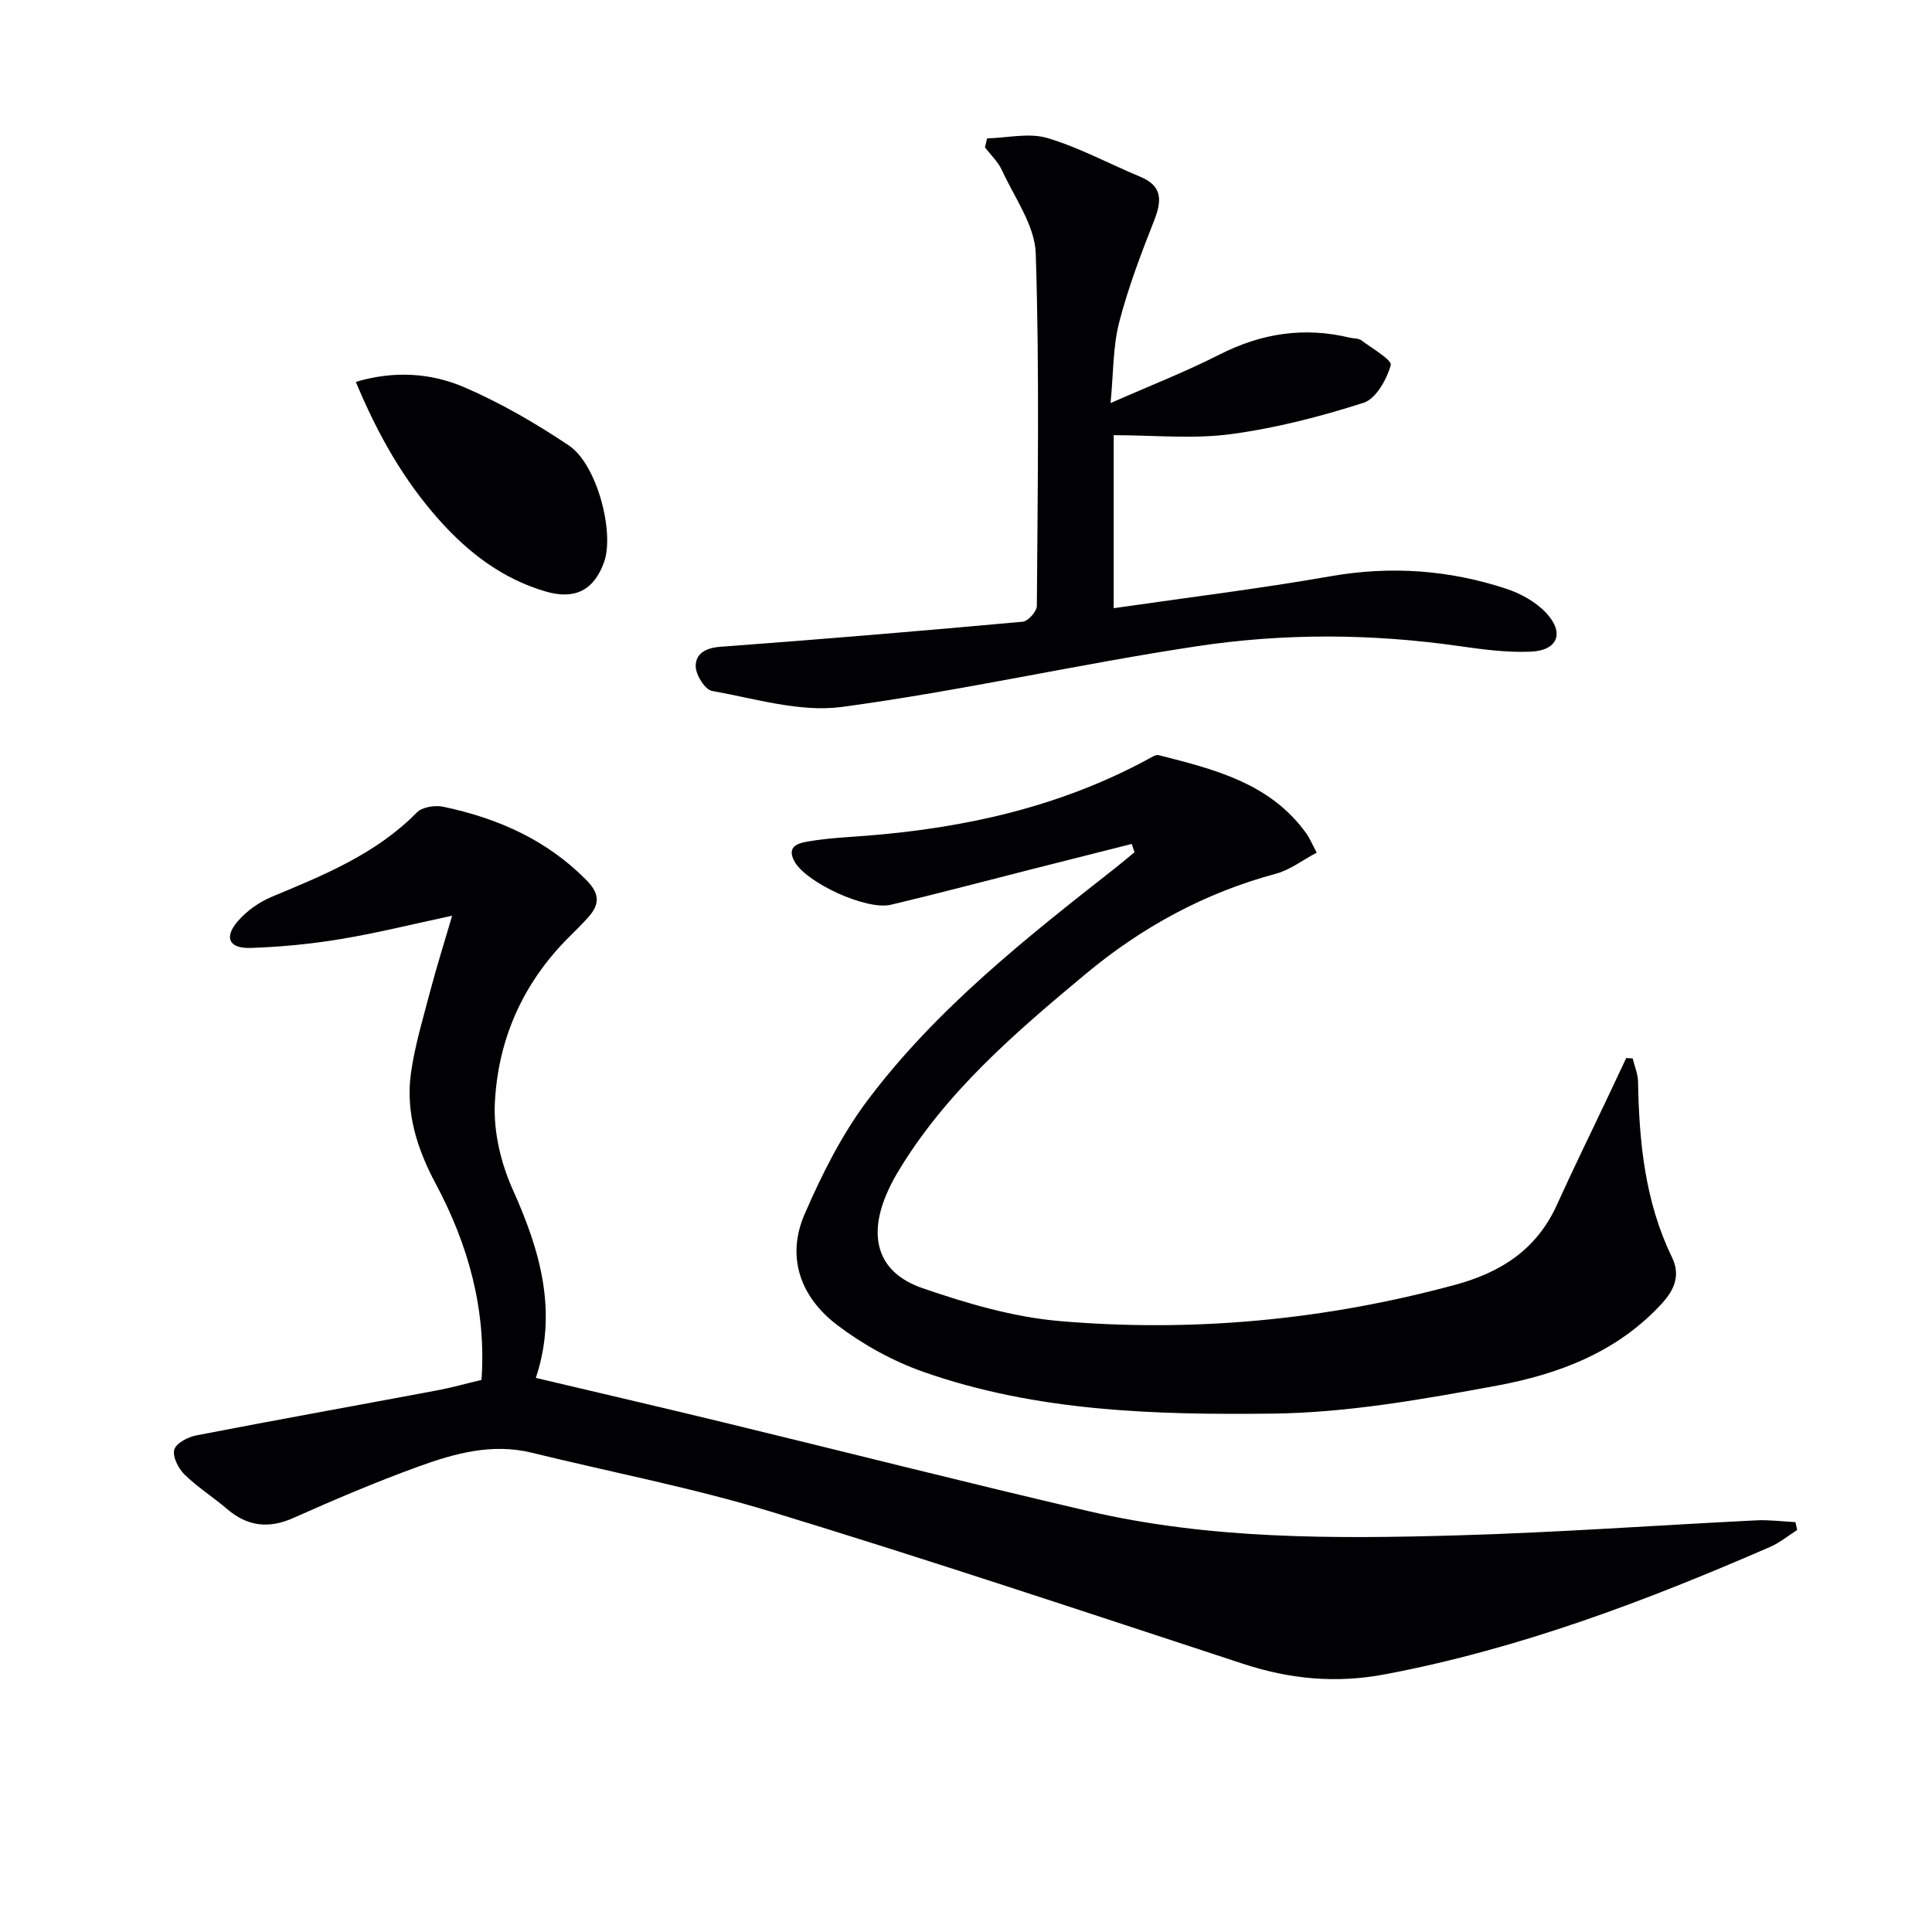
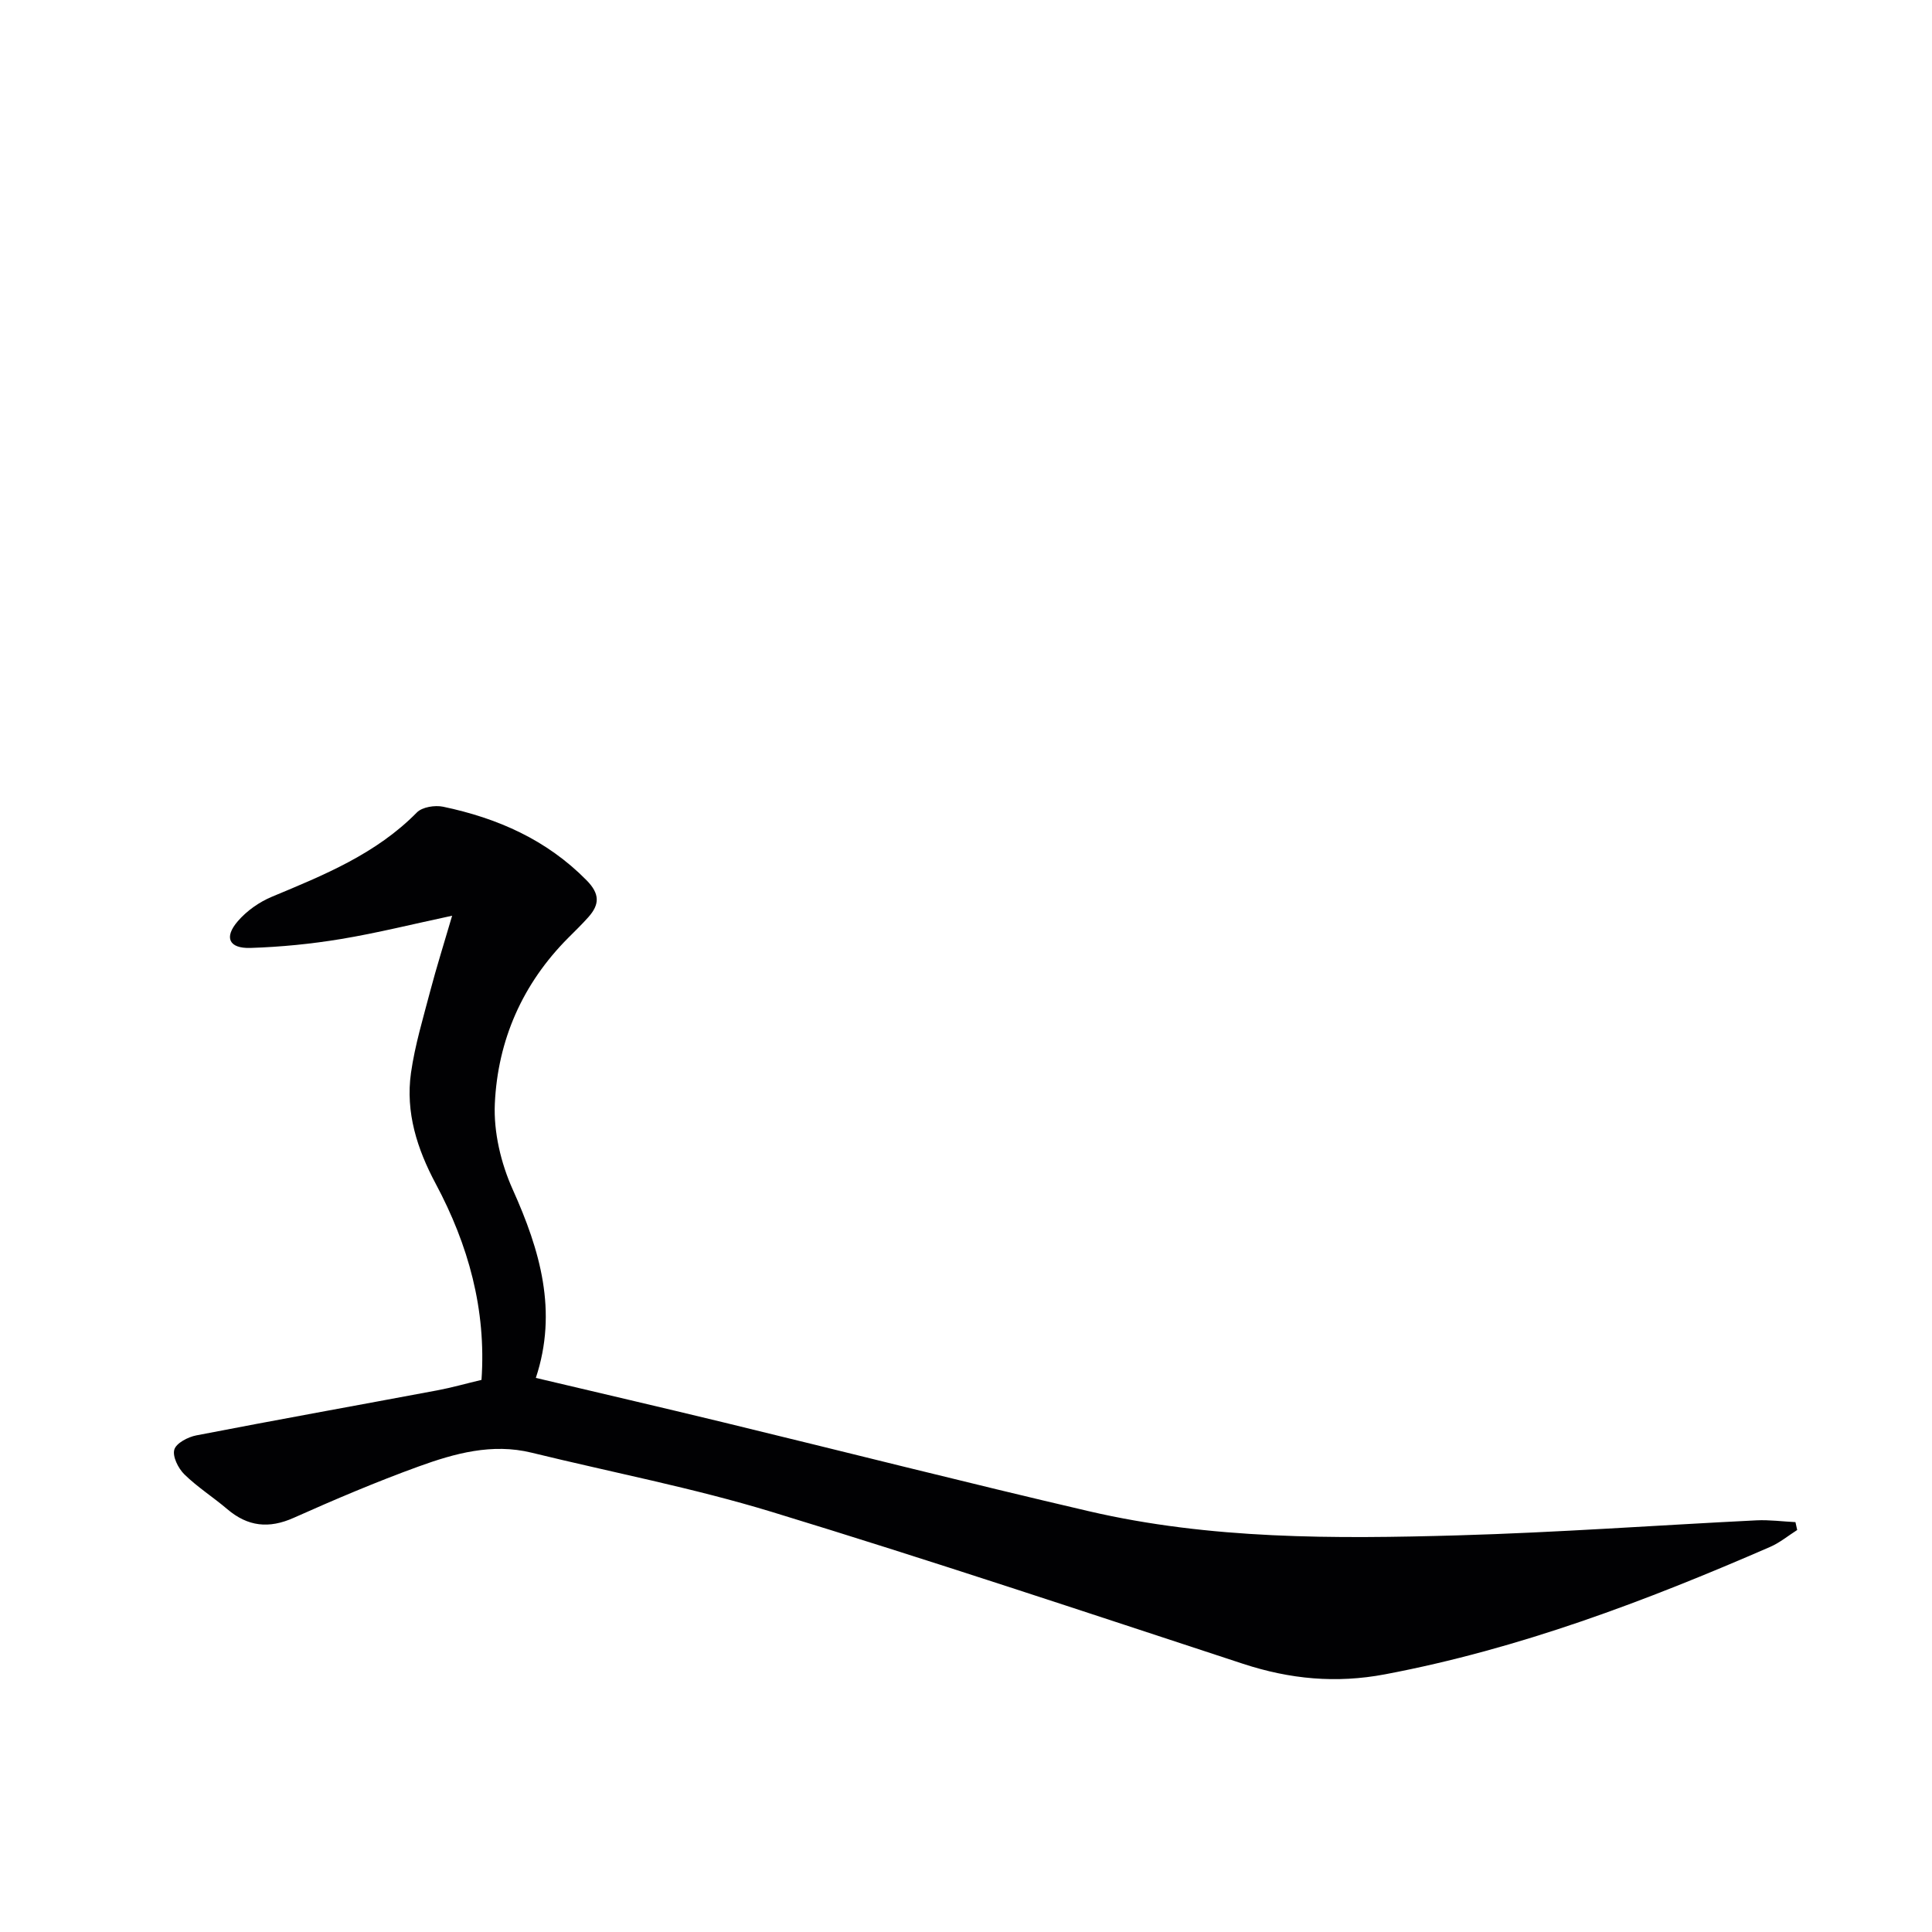
<svg xmlns="http://www.w3.org/2000/svg" enable-background="new 0 0 400 400" viewBox="0 0 400 400">
  <g fill="#010103">
    <path d="m110.94 285.28c13.13 3.11 25.86 6.06 38.57 9.14 25.3 6.13 50.53 12.55 75.88 18.45 25.18 5.86 50.86 5.74 76.47 5.01 20.61-.59 41.19-2.09 61.79-3.11 2.68-.13 5.39.24 8.08.37.12.54.24 1.09.36 1.63-1.86 1.18-3.59 2.62-5.58 3.49-25.78 11.22-51.97 21.14-79.76 26.39-10.14 1.92-19.69 1-29.37-2.17-32.48-10.66-64.91-21.49-97.6-31.46-16.3-4.97-33.14-8.2-49.73-12.26-8.18-2-15.91.15-23.41 2.87-8.74 3.17-17.32 6.82-25.81 10.61-5.16 2.31-9.53 1.83-13.78-1.79-2.91-2.48-6.18-4.55-8.89-7.21-1.26-1.24-2.48-3.69-2.07-5.11.38-1.34 2.83-2.62 4.56-2.95 16.62-3.22 33.28-6.21 49.92-9.33 2.93-.55 5.8-1.37 9.12-2.16 1.01-14.58-2.73-27.97-9.48-40.61-3.87-7.24-6.27-14.79-5.12-22.95.81-5.72 2.51-11.32 3.98-16.93 1.31-4.97 2.86-9.87 4.54-15.61-8.04 1.71-15.46 3.57-22.98 4.82-6.2 1.03-12.5 1.65-18.78 1.85-4.46.14-5.52-2.18-2.61-5.54 1.85-2.15 4.45-3.98 7.08-5.07 10.78-4.49 21.55-8.86 29.99-17.44 1.11-1.13 3.73-1.54 5.42-1.19 11.26 2.36 21.45 6.83 29.73 15.25 2.76 2.81 2.69 4.99.36 7.61-1.33 1.49-2.77 2.89-4.18 4.3-9.46 9.49-14.58 21.16-15.19 34.31-.27 5.89 1.26 12.35 3.7 17.77 5.68 12.63 9.36 25.22 4.79 39.02z" />
-     <path d="m234.31 174.73c-6.82 1.72-13.64 3.44-20.45 5.17-9.8 2.48-19.57 5.09-29.41 7.42-5.1 1.21-17.71-4.62-20.03-9.09-1.72-3.32 1.37-3.75 3.2-4.06 3.91-.67 7.92-.84 11.89-1.15 20.4-1.62 40.03-6.01 58.19-15.85.7-.38 1.59-.98 2.22-.82 11.47 2.93 23.03 5.75 30.52 16.18.75 1.05 1.25 2.28 2.17 4-2.96 1.57-5.53 3.58-8.43 4.36-14.74 3.95-27.81 11.09-39.41 20.76-14.58 12.15-29.03 24.51-38.95 41.12-.93 1.56-1.76 3.2-2.45 4.88-3.64 8.89-1.37 15.95 7.6 19.04 9.17 3.16 18.77 5.99 28.37 6.82 27.67 2.37 55.04-.21 81.95-7.51 9.55-2.59 16.87-7.34 21.05-16.55 3.42-7.55 7.08-14.99 10.62-22.48 1.25-2.63 2.49-5.27 3.73-7.91.45.03.89.05 1.34.08.38 1.6 1.08 3.19 1.11 4.8.22 12.54 1.44 24.87 7.03 36.38 1.76 3.62.57 6.62-2.04 9.49-9.22 10.12-21.43 14.7-34.22 17.07-15.31 2.83-30.89 5.61-46.38 5.79-24.37.29-48.97-.41-72.38-8.65-6.31-2.22-12.47-5.63-17.8-9.67-7.53-5.72-10.68-13.98-6.74-23.03 3.55-8.15 7.63-16.33 12.93-23.41 14.31-19.07 32.95-33.75 51.57-48.36 1.28-1.01 2.52-2.07 3.78-3.11-.2-.57-.39-1.14-.58-1.71z" />
-     <path d="m204.37 28.65c4.17-.1 8.64-1.2 12.45-.08 6.61 1.95 12.78 5.34 19.19 7.99 4.78 1.97 4.54 5.05 2.9 9.21-2.72 6.9-5.38 13.89-7.22 21.06-1.29 5.05-1.16 10.46-1.76 16.62 8.09-3.57 15.49-6.45 22.53-10.03 8.68-4.42 17.54-5.79 26.99-3.51.81.19 1.8.1 2.4.55 2.23 1.66 6.39 4.08 6.09 5.15-.84 2.97-3.07 6.96-5.63 7.78-8.96 2.87-18.21 5.26-27.52 6.5-7.81 1.04-15.86.21-24.21.21v35.82c15.19-2.2 30.13-4.03 44.94-6.62 12.42-2.17 24.48-1.31 36.32 2.59 3.03 1 6.2 2.76 8.33 5.07 3.8 4.11 2.32 7.73-3.26 7.96-4.93.21-9.94-.46-14.85-1.16-18.09-2.59-36.26-2.68-54.22.03-24.58 3.71-48.89 9.26-73.52 12.57-8.68 1.17-17.98-1.73-26.9-3.31-1.45-.26-3.33-3.26-3.38-5.04-.07-2.65 2.03-3.88 5.1-4.1 20.88-1.54 41.74-3.29 62.59-5.19 1.12-.1 2.94-2.14 2.94-3.28.16-24.32.56-48.66-.23-72.96-.19-5.83-4.41-11.56-7-17.24-.8-1.75-2.33-3.17-3.52-4.74.16-.62.3-1.23.45-1.85z" />
-     <path d="m73.67 79.06c8.03-2.37 15.58-1.84 22.46 1.12 7.56 3.25 14.8 7.47 21.66 12.06 5.79 3.88 9.48 17.94 7.28 24.13-2.08 5.85-6.09 7.83-12 6.12-8.95-2.59-16.02-7.99-22.09-14.78-7.39-8.27-12.79-17.77-17.31-28.65z" />
  </g>
</svg>